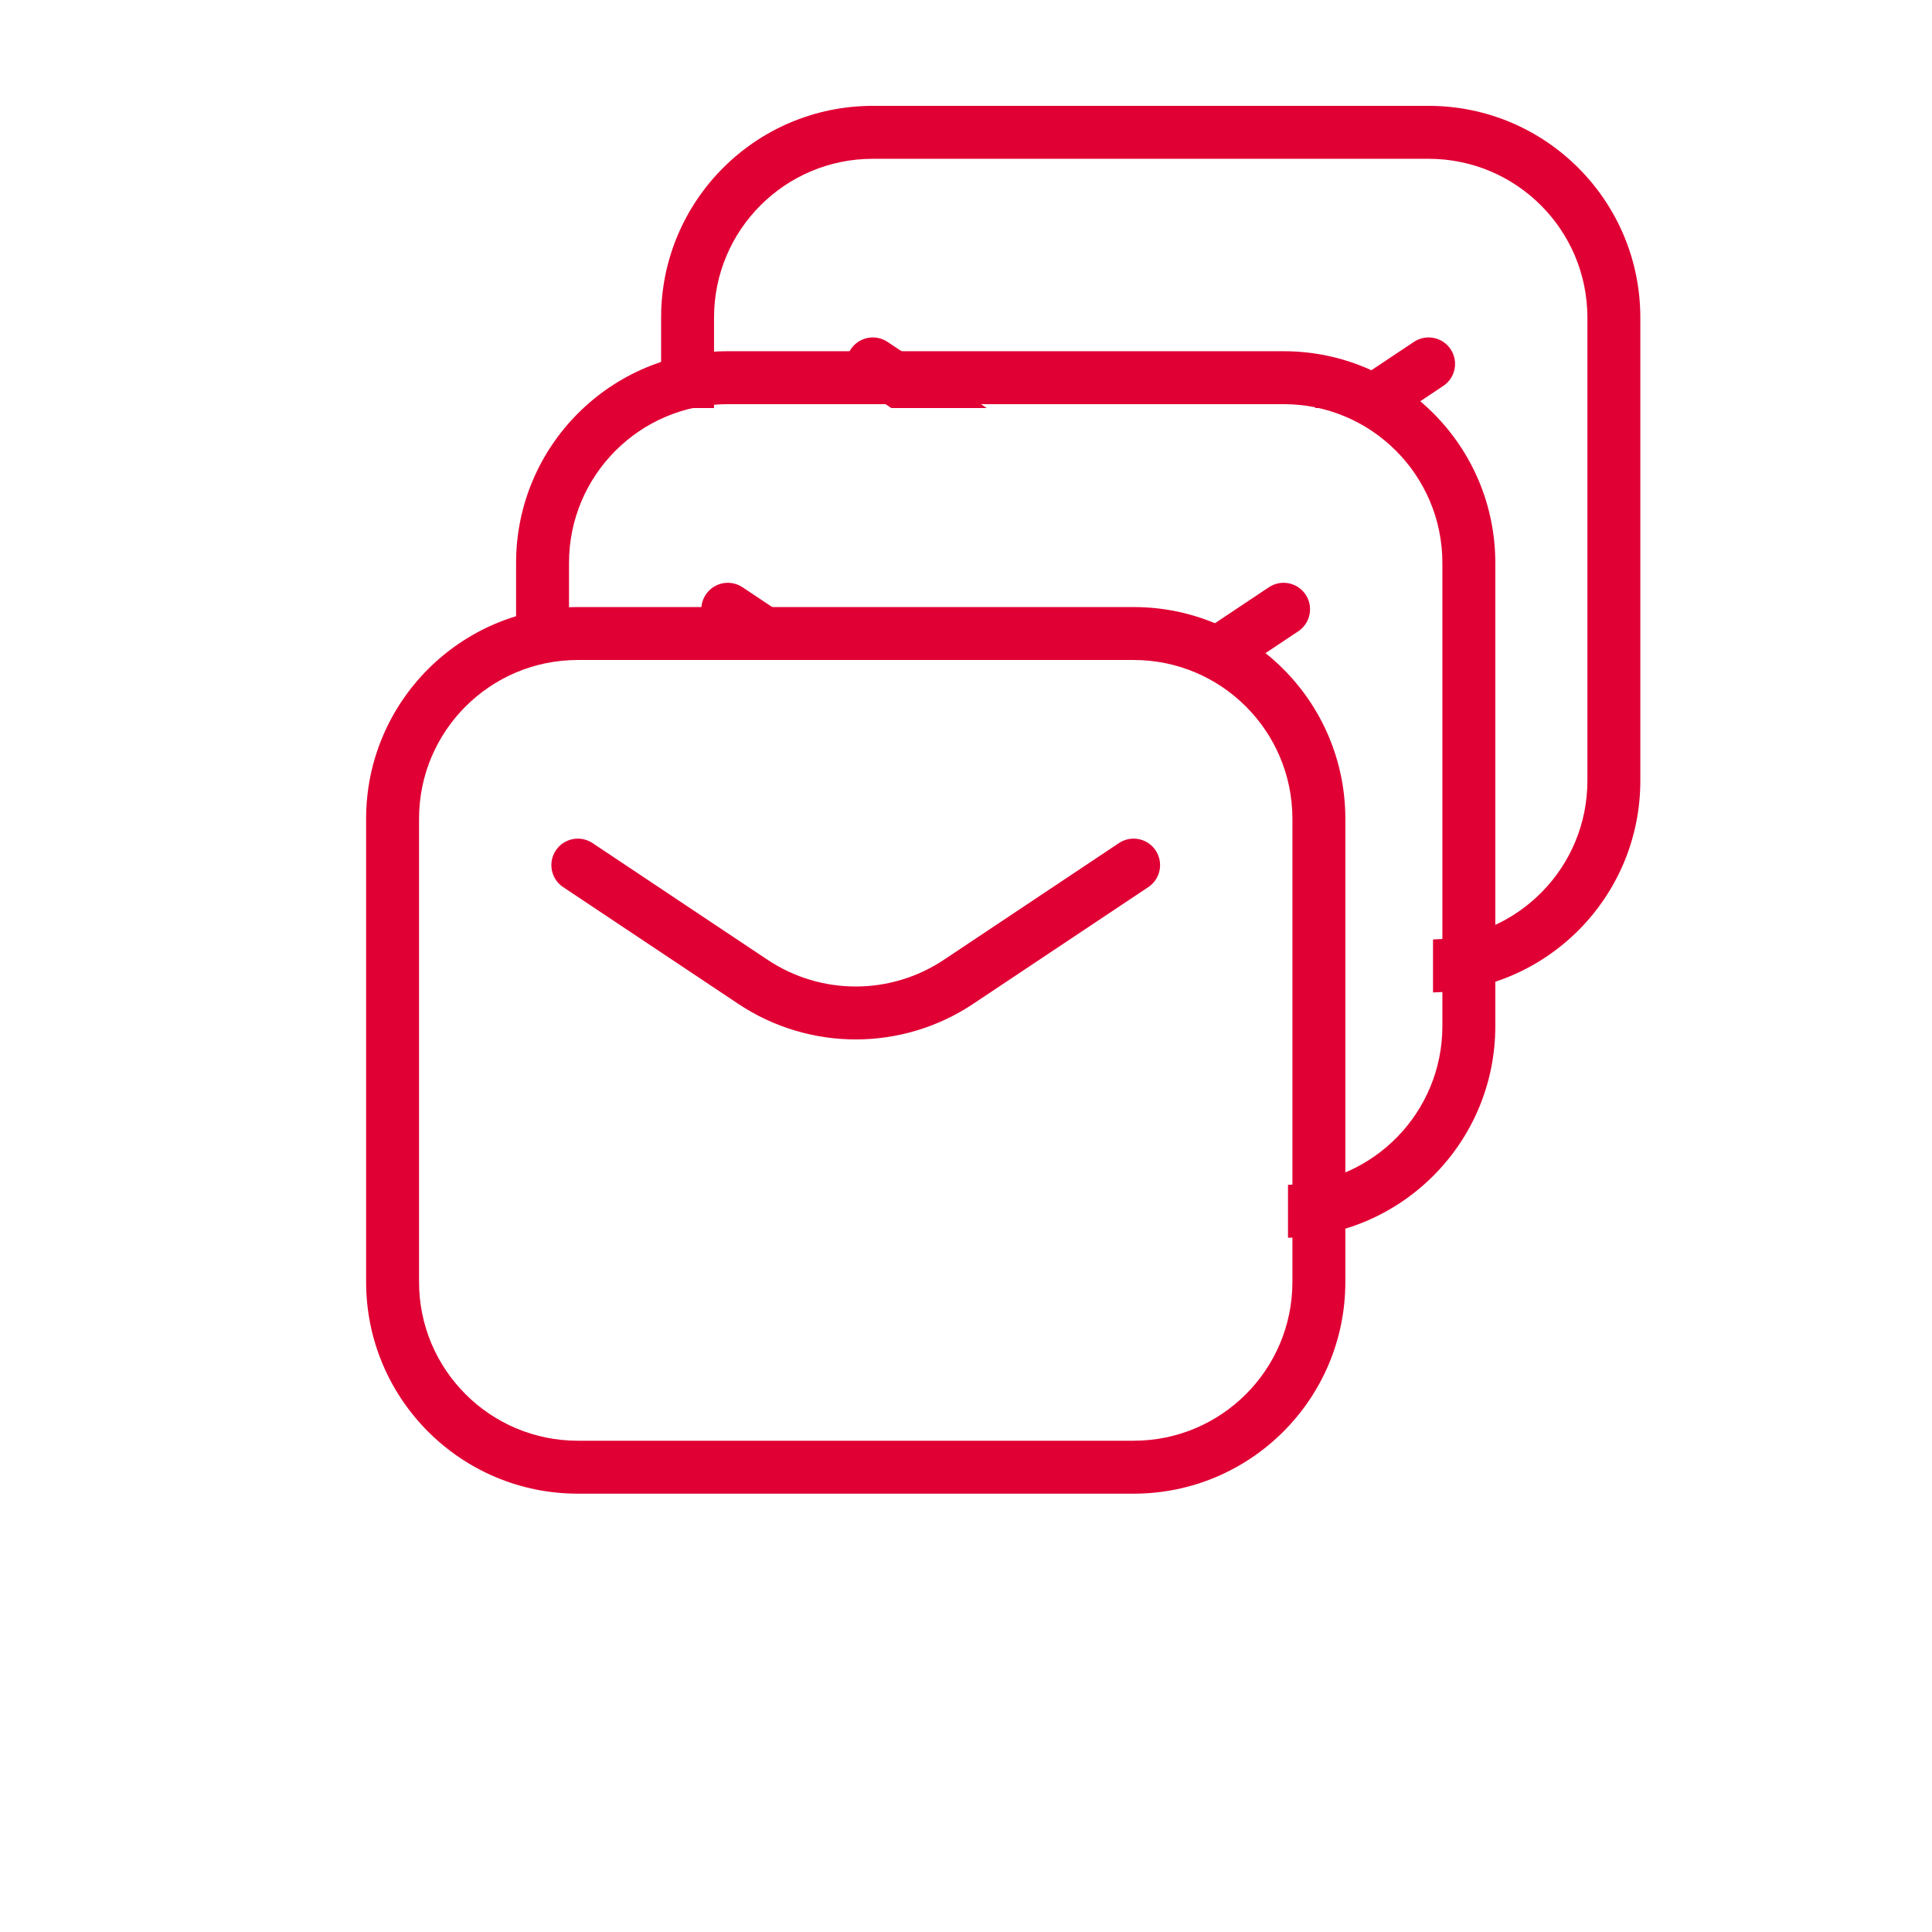
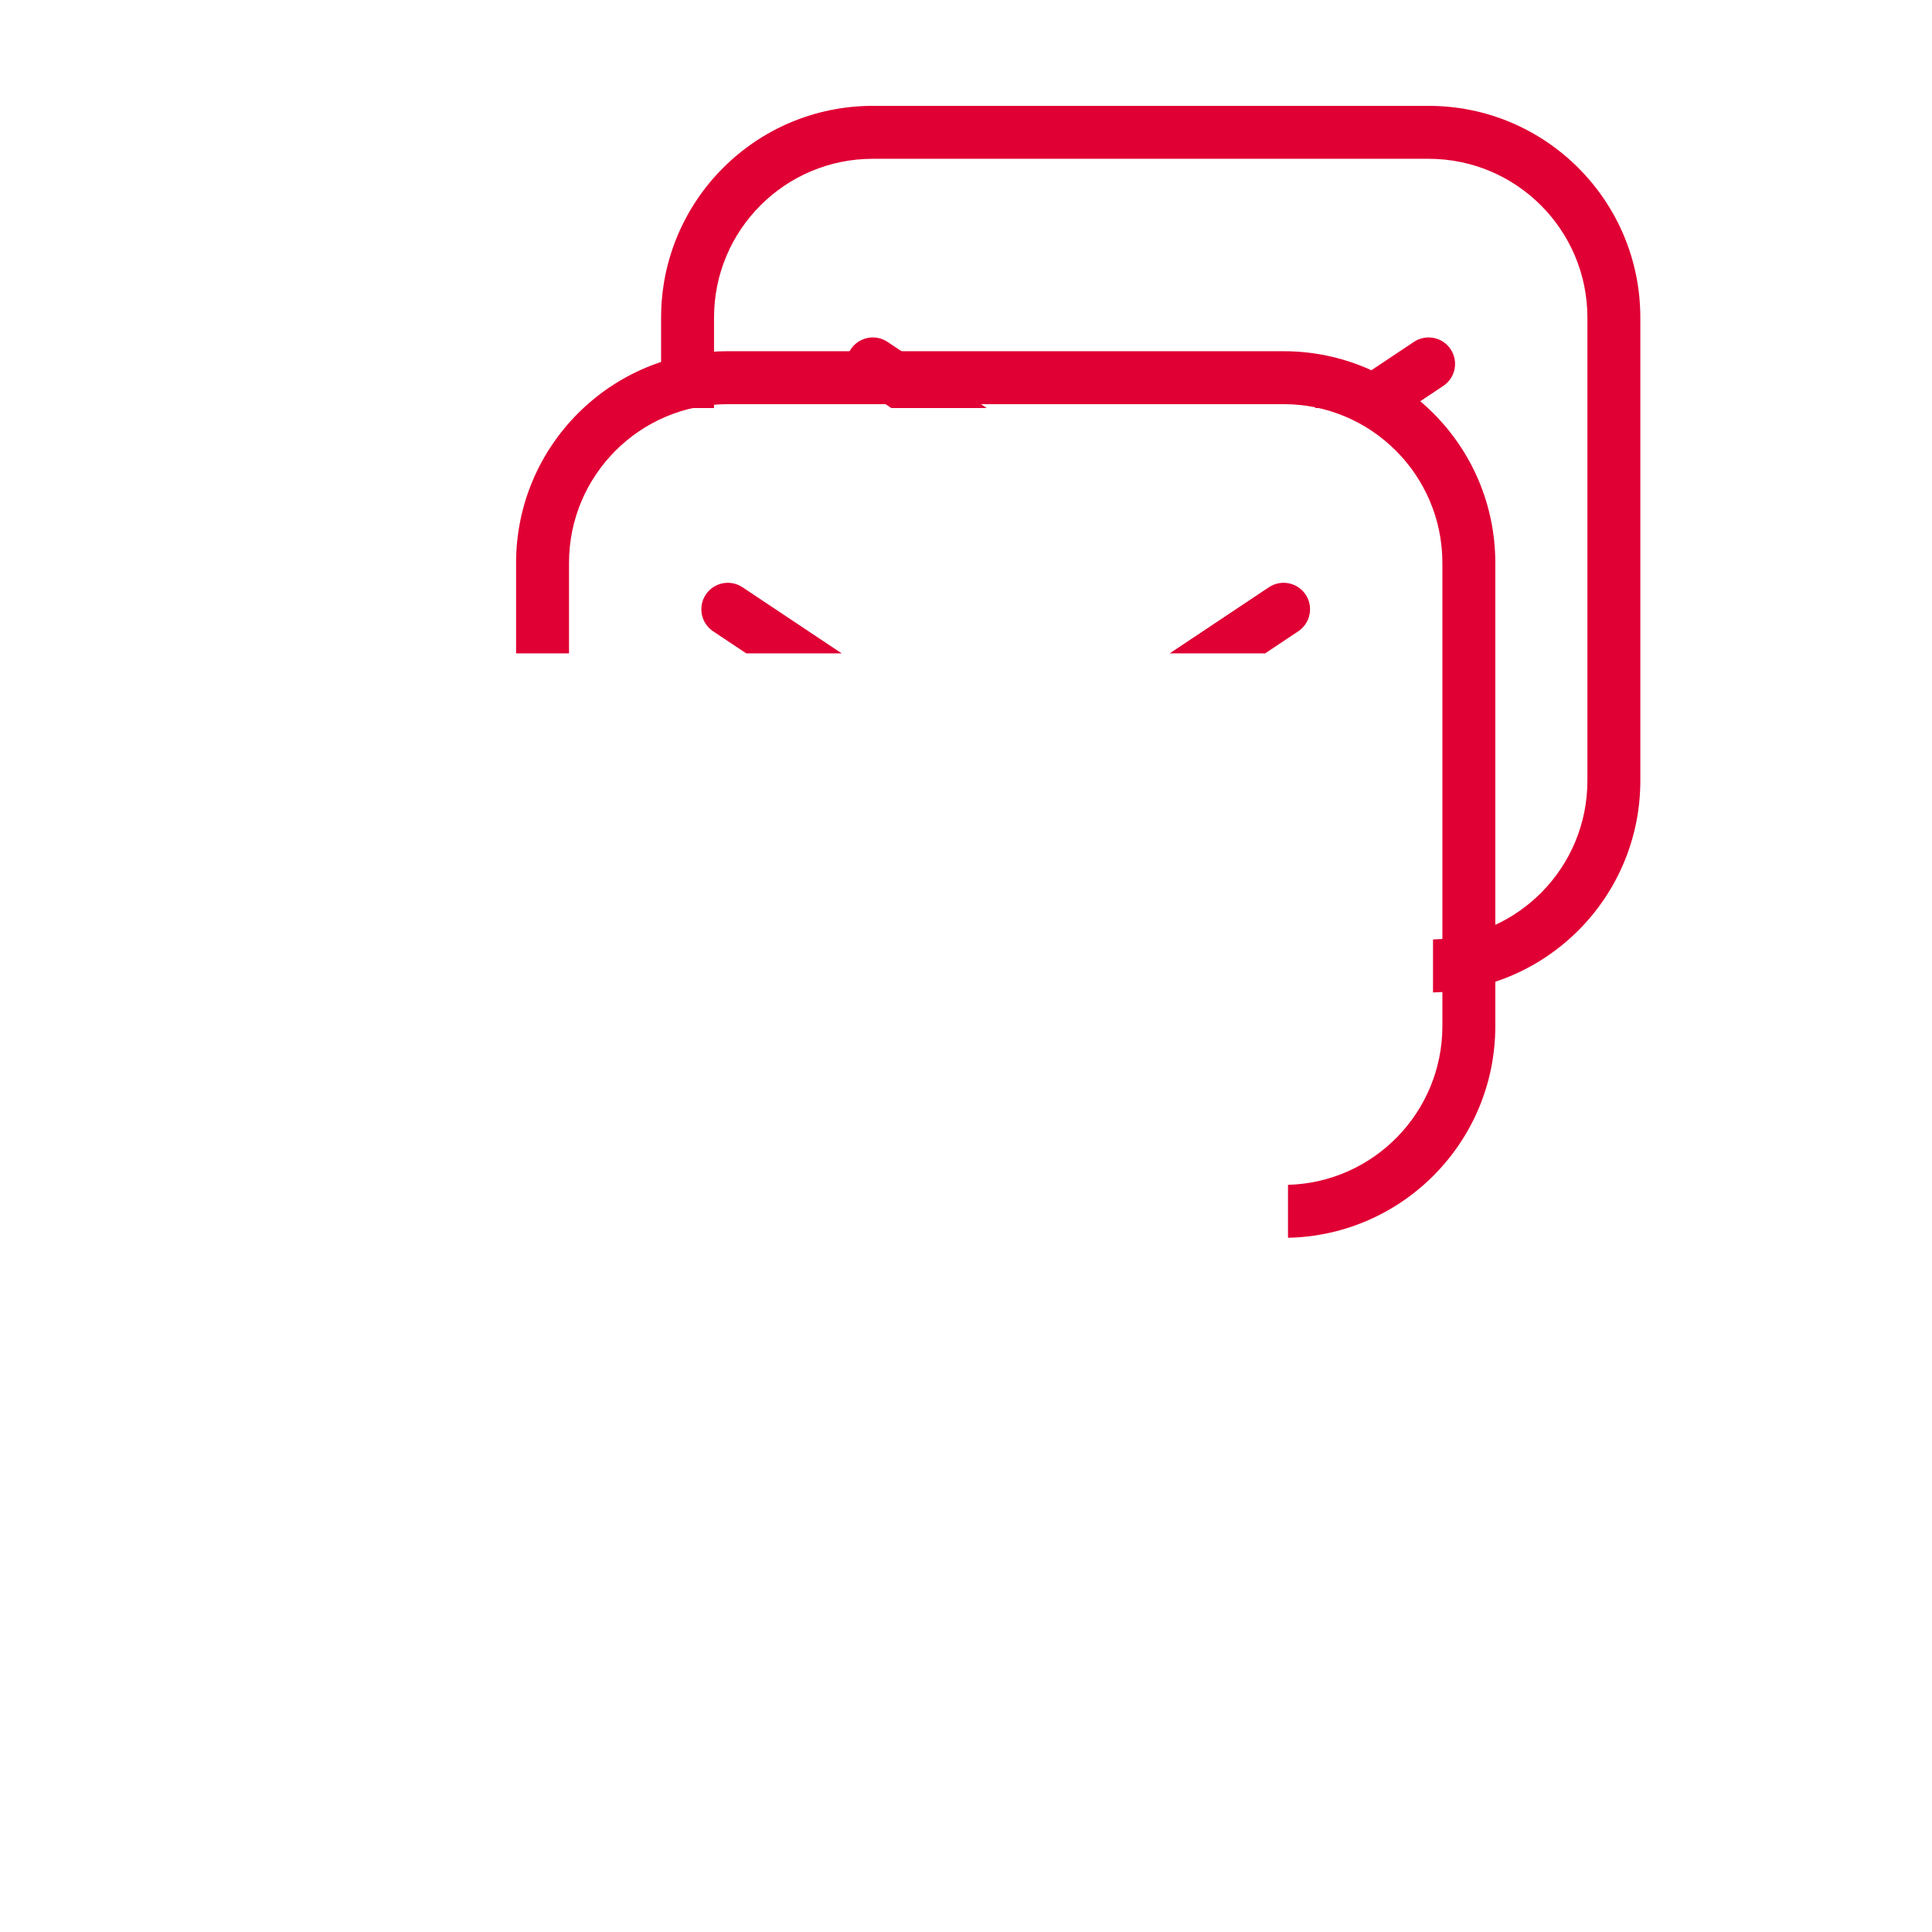
<svg xmlns="http://www.w3.org/2000/svg" width="219" height="219" viewBox="0 0 219 219" fill="none">
-   <path d="M67.164 95.566C65.785 94.647 63.923 95.02 63.004 96.398C62.085 97.777 62.457 99.64 63.836 100.559L67.164 95.566ZM85.351 111.297L87.015 108.801L85.351 111.297ZM108.649 111.297L106.985 108.801L108.649 111.297ZM130.164 100.559C131.543 99.64 131.915 97.777 130.996 96.398C130.077 95.02 128.214 94.647 126.836 95.566L130.164 100.559ZM65.5 74.812H128.5V68.812H65.5V74.812ZM146.5 92.812V145.313H152.5V92.812H146.5ZM128.5 163.313H65.5V169.313H128.5V163.313ZM47.5 145.313V92.812H41.5V145.313H47.5ZM65.5 163.313C55.559 163.313 47.5 155.254 47.5 145.313H41.5C41.5 158.567 52.245 169.313 65.5 169.313V163.313ZM146.5 145.313C146.5 155.254 138.441 163.313 128.5 163.313V169.313C141.755 169.313 152.5 158.567 152.5 145.313H146.5ZM128.5 74.812C138.441 74.812 146.5 82.871 146.5 92.812H152.5C152.5 79.558 141.755 68.812 128.5 68.812V74.812ZM65.5 68.812C52.245 68.812 41.5 79.558 41.5 92.812H47.5C47.5 82.871 55.559 74.812 65.5 74.812V68.812ZM63.836 100.559L83.687 113.793L87.015 108.801L67.164 95.566L63.836 100.559ZM110.313 113.793L130.164 100.559L126.836 95.566L106.985 108.801L110.313 113.793ZM83.687 113.793C91.749 119.167 102.251 119.167 110.313 113.793L106.985 108.801C100.938 112.831 93.062 112.831 87.015 108.801L83.687 113.793Z" fill="#E00034" />
  <path fill-rule="evenodd" clip-rule="evenodd" d="M82.5 39.812C69.245 39.812 58.5 50.558 58.5 63.812V74.062H64.5V63.812C64.5 53.871 72.559 45.812 82.5 45.812H145.5C155.441 45.812 163.5 53.871 163.5 63.812V116.313C163.5 126.086 155.71 134.041 146 134.306V140.307C159.024 140.041 169.5 129.4 169.5 116.313V63.812C169.5 50.558 158.755 39.812 145.5 39.812H82.5ZM143.408 74.062L147.164 71.559C148.543 70.64 148.915 68.777 147.996 67.398C147.077 66.02 145.214 65.647 143.836 66.566L132.592 74.062H143.408ZM95.408 74.062L84.164 66.566C82.785 65.647 80.923 66.02 80.004 67.398C79.085 68.777 79.457 70.64 80.836 71.559L84.592 74.062H95.408Z" fill="#E00034" />
  <path fill-rule="evenodd" clip-rule="evenodd" d="M98.938 12C85.683 12 74.938 22.745 74.938 36V46.25H80.938V36C80.938 26.059 88.996 18 98.938 18H161.938C171.879 18 179.938 26.059 179.938 36V88.5C179.938 98.274 172.147 106.228 162.438 106.493V112.495C175.462 112.229 185.938 101.588 185.938 88.5V36C185.938 22.745 175.192 12 161.938 12H98.938ZM159.846 46.25L163.602 43.746C164.98 42.827 165.353 40.965 164.434 39.586C163.515 38.207 161.652 37.835 160.273 38.754L149.029 46.25H159.846ZM111.846 46.25L100.602 38.754C99.223 37.835 97.36 38.207 96.441 39.586C95.522 40.965 95.895 42.827 97.273 43.746L101.029 46.25H111.846Z" fill="#E00034" />
</svg>